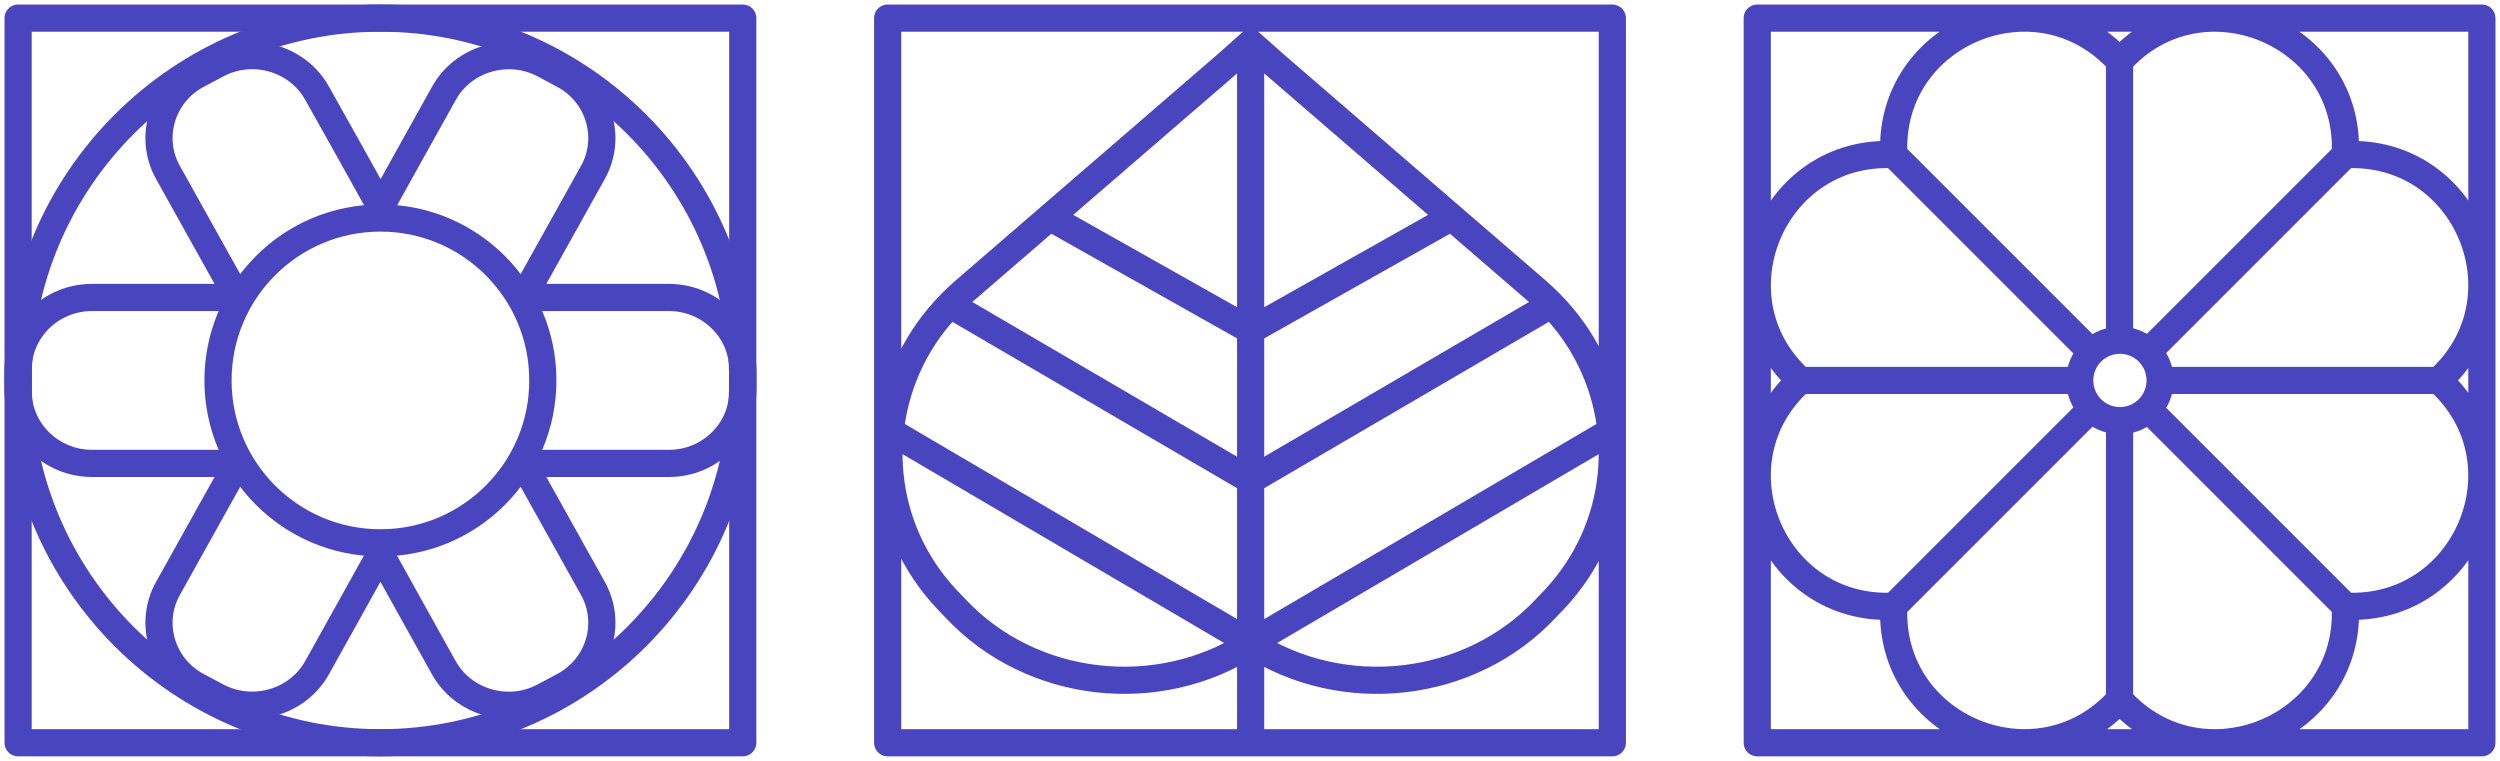
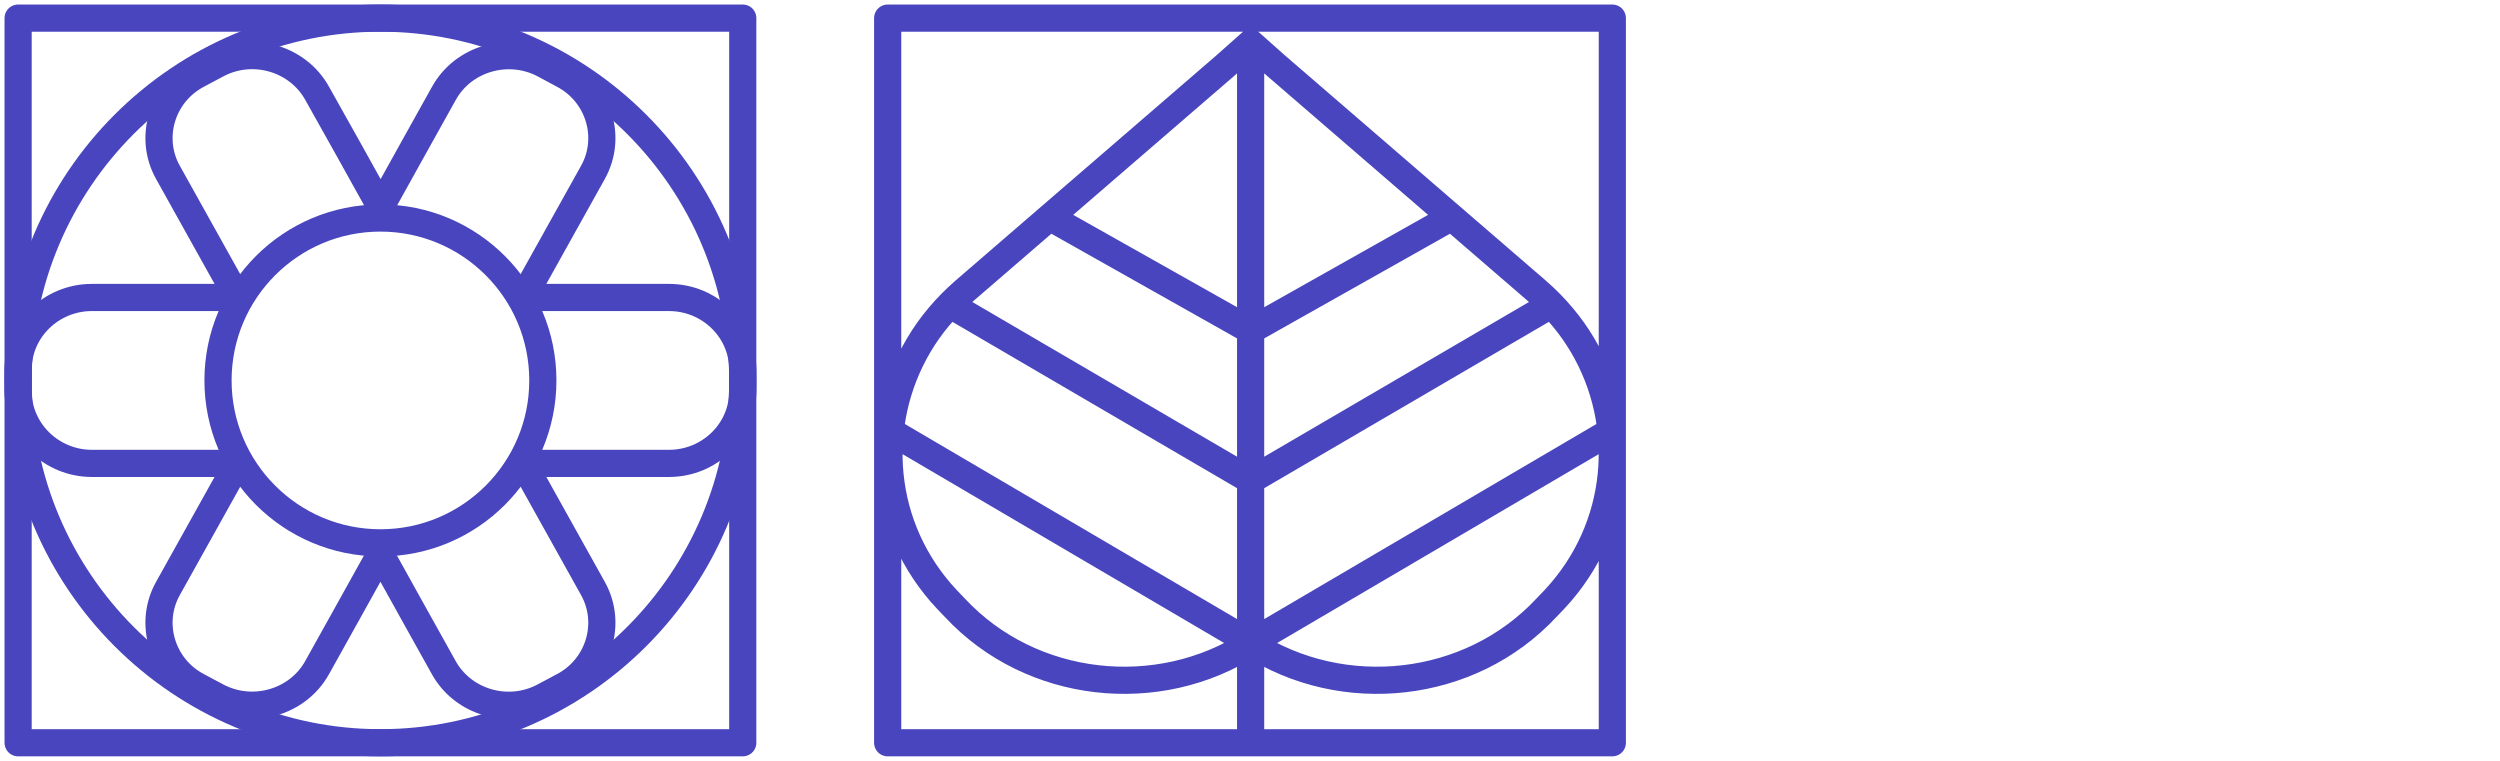
<svg xmlns="http://www.w3.org/2000/svg" width="138" height="42" viewBox="0 0 138 42" fill="none">
  <path d="M69.035 2.379L67.642 3.618L53.222 16.066C52.204 16.953 51.358 17.963 50.717 19.049C48.117 23.453 48.572 29.157 52.267 33.087L52.721 33.561C56.932 38.073 63.947 38.807 69.035 35.519C74.124 38.807 81.138 38.073 85.35 33.561L85.804 33.087C89.499 29.142 89.953 23.438 87.354 19.049C86.712 17.963 85.867 16.953 84.849 16.066L70.429 3.618L69.035 2.379ZM69.035 2.379L69.035 41M49.071 23.759L69.035 35.483L88.999 23.759M52.513 16.862L69.035 26.517L85.557 16.862M58.021 12.034L69.035 18.241L80.05 12.034M89 1H49V41H89V1Z" stroke="#4845BF" stroke-width="1.5" stroke-miterlimit="10" stroke-linejoin="round" />
  <path d="M41 1H1V41H41V1Z" stroke="#4845BF" stroke-width="1.5" stroke-miterlimit="10" stroke-linecap="round" stroke-linejoin="round" />
  <path d="M21 41C32.046 41 41 32.046 41 21C41 9.954 32.046 1 21 1C9.954 1 1 9.954 1 21C1 32.046 9.954 41 21 41Z" stroke="#4845BF" stroke-width="1.5" stroke-miterlimit="10" stroke-linecap="round" stroke-linejoin="round" />
  <path d="M36.93 16.421H28.88L32.73 9.515C33.8 7.601 33.07 5.17 31.1 4.128L30.03 3.553C28.06 2.511 25.58 3.225 24.51 5.14L22.73 8.335L21.01 11.43L19.29 8.335L17.5 5.14C16.43 3.225 13.95 2.501 11.98 3.553L10.9 4.128C8.93 5.17 8.2 7.601 9.27 9.515L13.12 16.421H5.07C2.83 16.421 1 18.207 1 20.4V21.6C1 23.783 2.83 25.579 5.07 25.579H13.12L9.27 32.484C8.2 34.399 8.93 36.83 10.9 37.872L11.98 38.447C13.95 39.489 16.43 38.775 17.5 36.86L19.28 33.665L21 30.57L22.72 33.665L24.5 36.86C25.57 38.775 28.05 39.499 30.02 38.447L31.1 37.872C33.07 36.83 33.8 34.399 32.73 32.484L28.88 25.579H36.93C39.17 25.579 41 23.793 41 21.6V20.4C41 18.207 39.17 16.421 36.93 16.421Z" stroke="#4845BF" stroke-width="1.5" stroke-miterlimit="10" stroke-linecap="round" stroke-linejoin="round" />
  <path d="M21 29.965C25.951 29.965 29.965 25.951 29.965 21C29.965 16.049 25.951 12.034 21 12.034C16.049 12.034 12.034 16.049 12.034 21C12.034 25.951 16.049 29.965 21 29.965Z" stroke="#4845BF" stroke-width="1.5" stroke-miterlimit="10" stroke-linecap="round" stroke-linejoin="round" />
-   <path d="M114.8 21H99.38M114.8 21C114.8 22.226 115.794 23.22 117.02 23.22C118.246 23.22 119.239 22.226 119.239 21M114.8 21C114.8 19.774 115.794 18.78 117.02 18.78C118.246 18.78 119.239 19.774 119.239 21M99.38 21C94.38 25.51 97.81 33.8 104.54 33.46M99.38 21C94.38 16.49 97.82 8.2 104.54 8.54M134.659 21H119.239M117 3.38V18.78M117 3.38C121.51 -1.62 129.8 1.82 129.46 8.54M117 3.38C112.49 -1.62 104.2 1.81 104.54 8.54M117 23.22V38.62M117 38.62C121.51 43.62 129.8 40.19 129.46 33.46M117 38.62C112.49 43.62 104.2 40.18 104.54 33.46M129.46 8.54L118.58 19.42M129.46 8.54C136.19 8.2 139.619 16.49 134.619 21C139.619 25.51 136.18 33.8 129.46 33.46M115.46 22.54L104.54 33.46M118.58 22.58L129.46 33.46M104.54 8.54L115.46 19.46M97 1H137V41H97V1Z" stroke="#4845BF" stroke-width="1.5" stroke-miterlimit="10" stroke-linejoin="round" />
</svg>